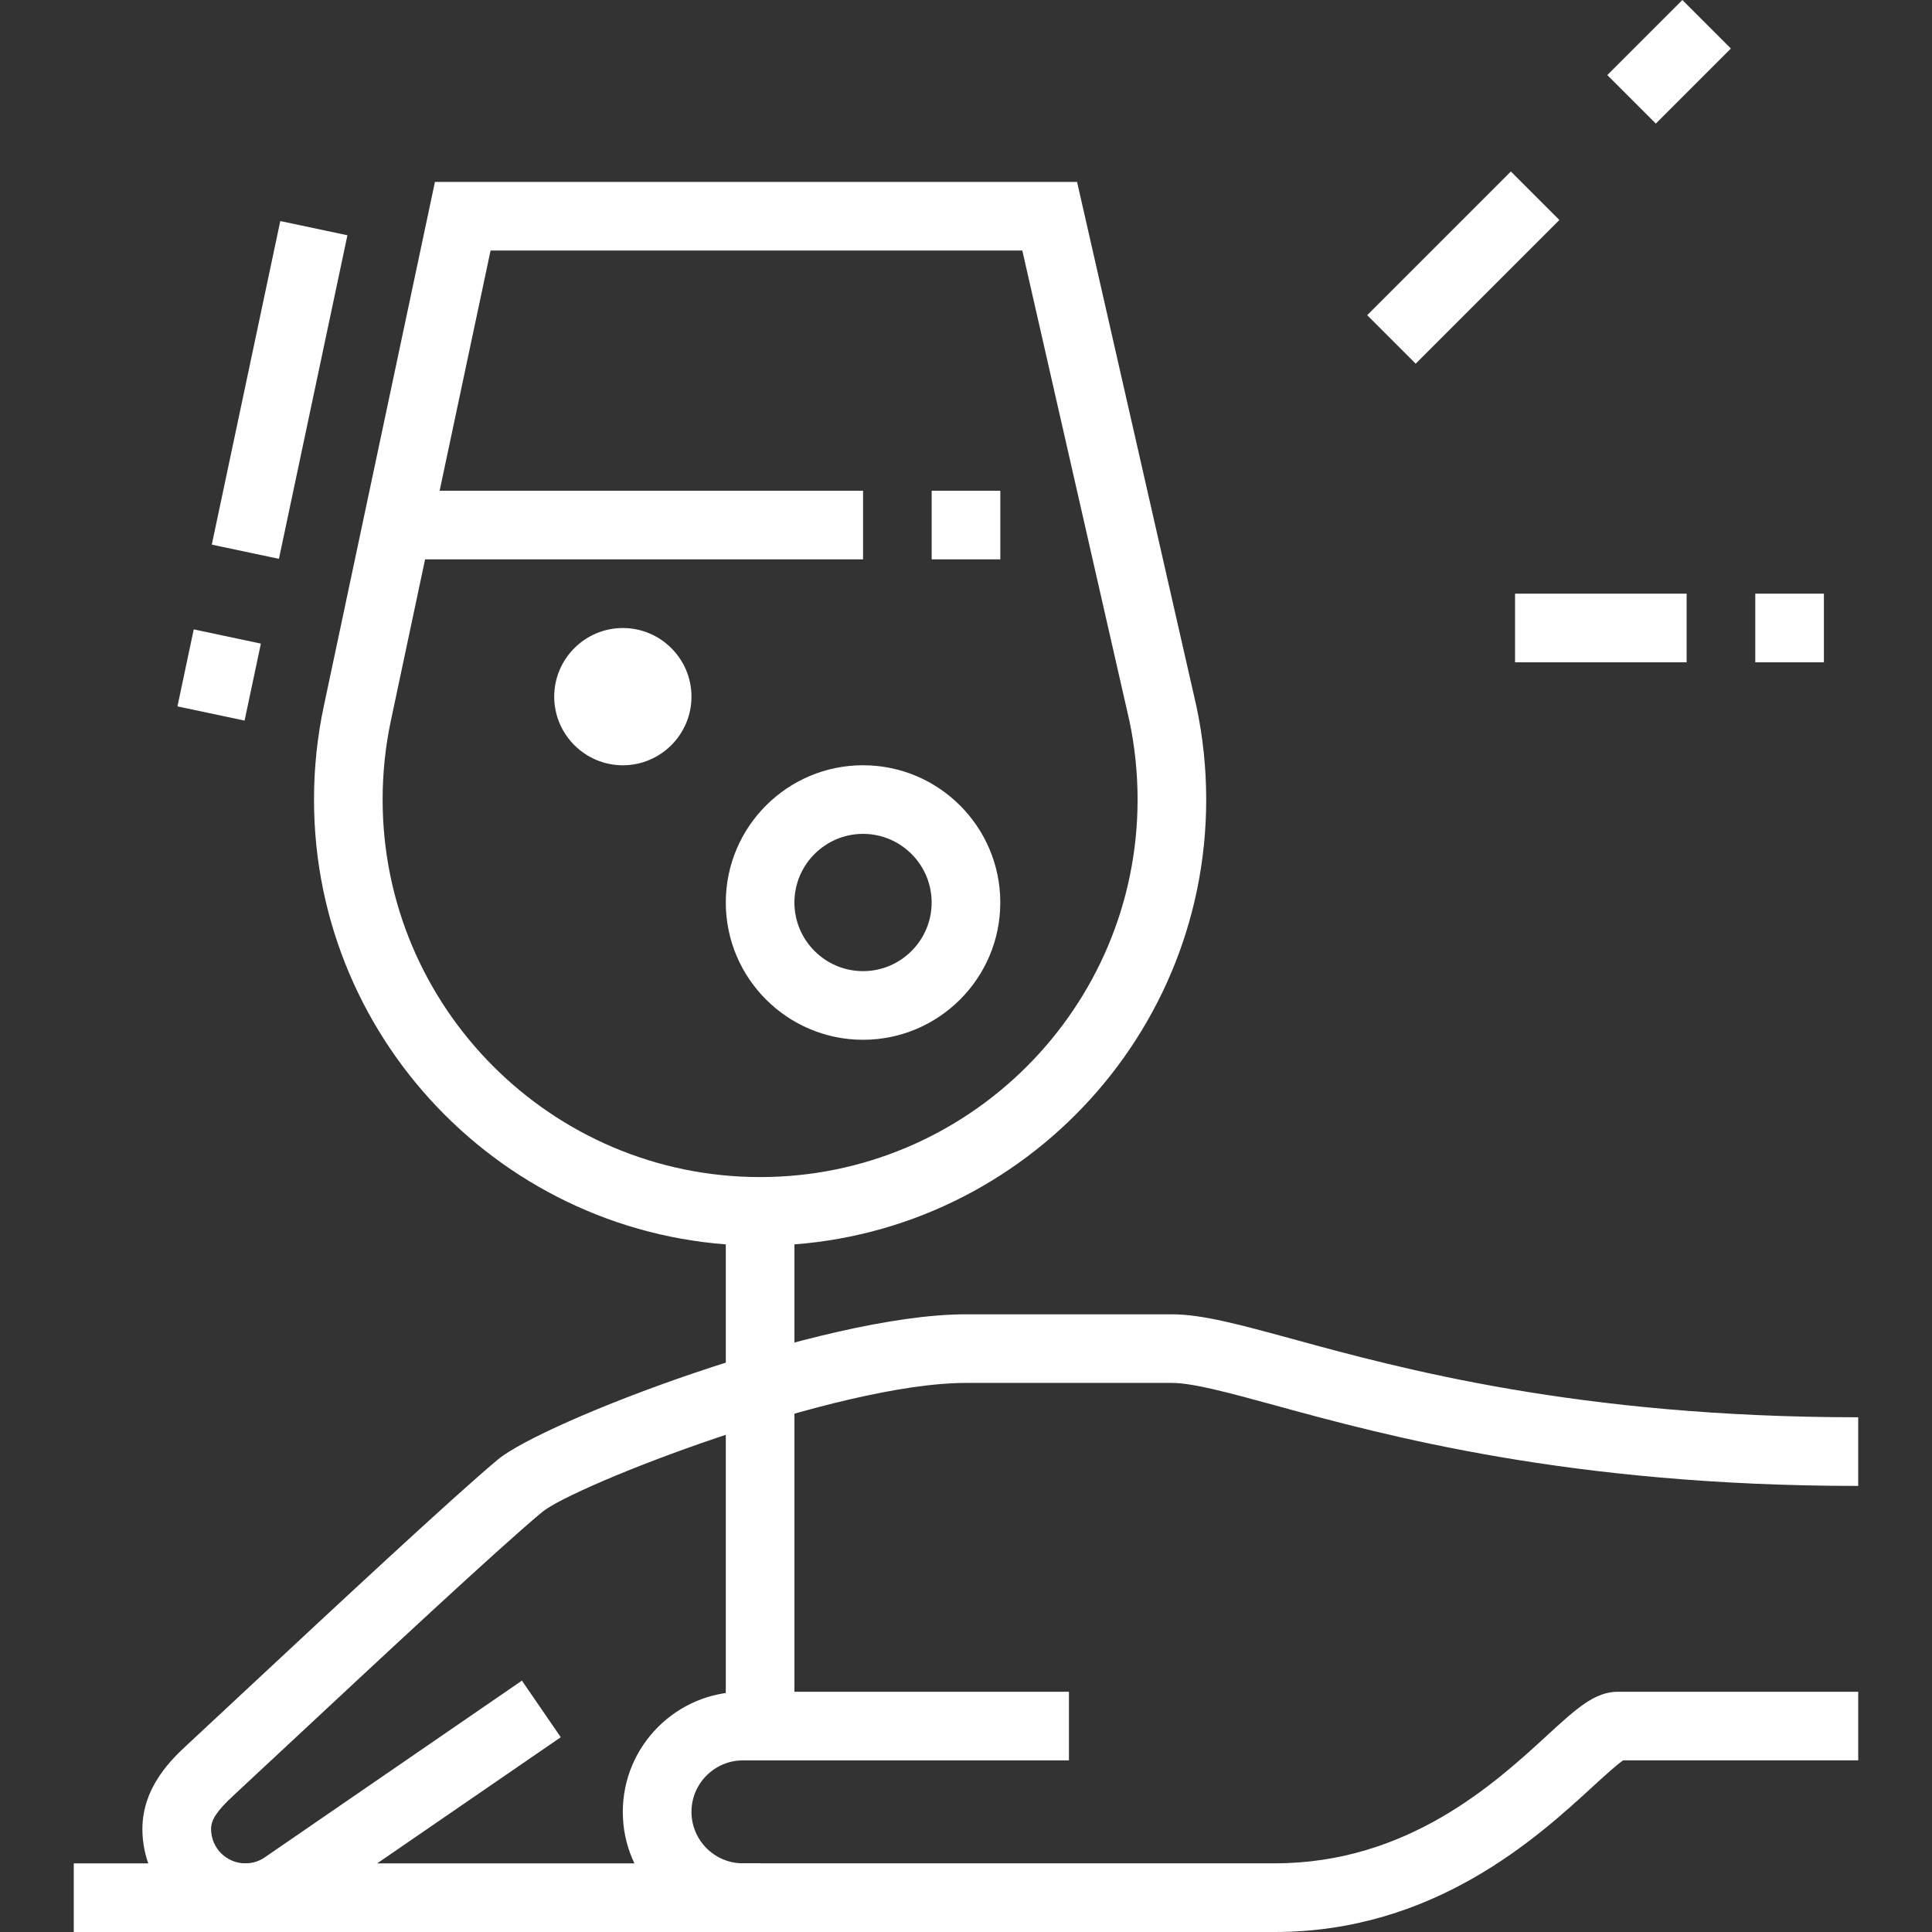
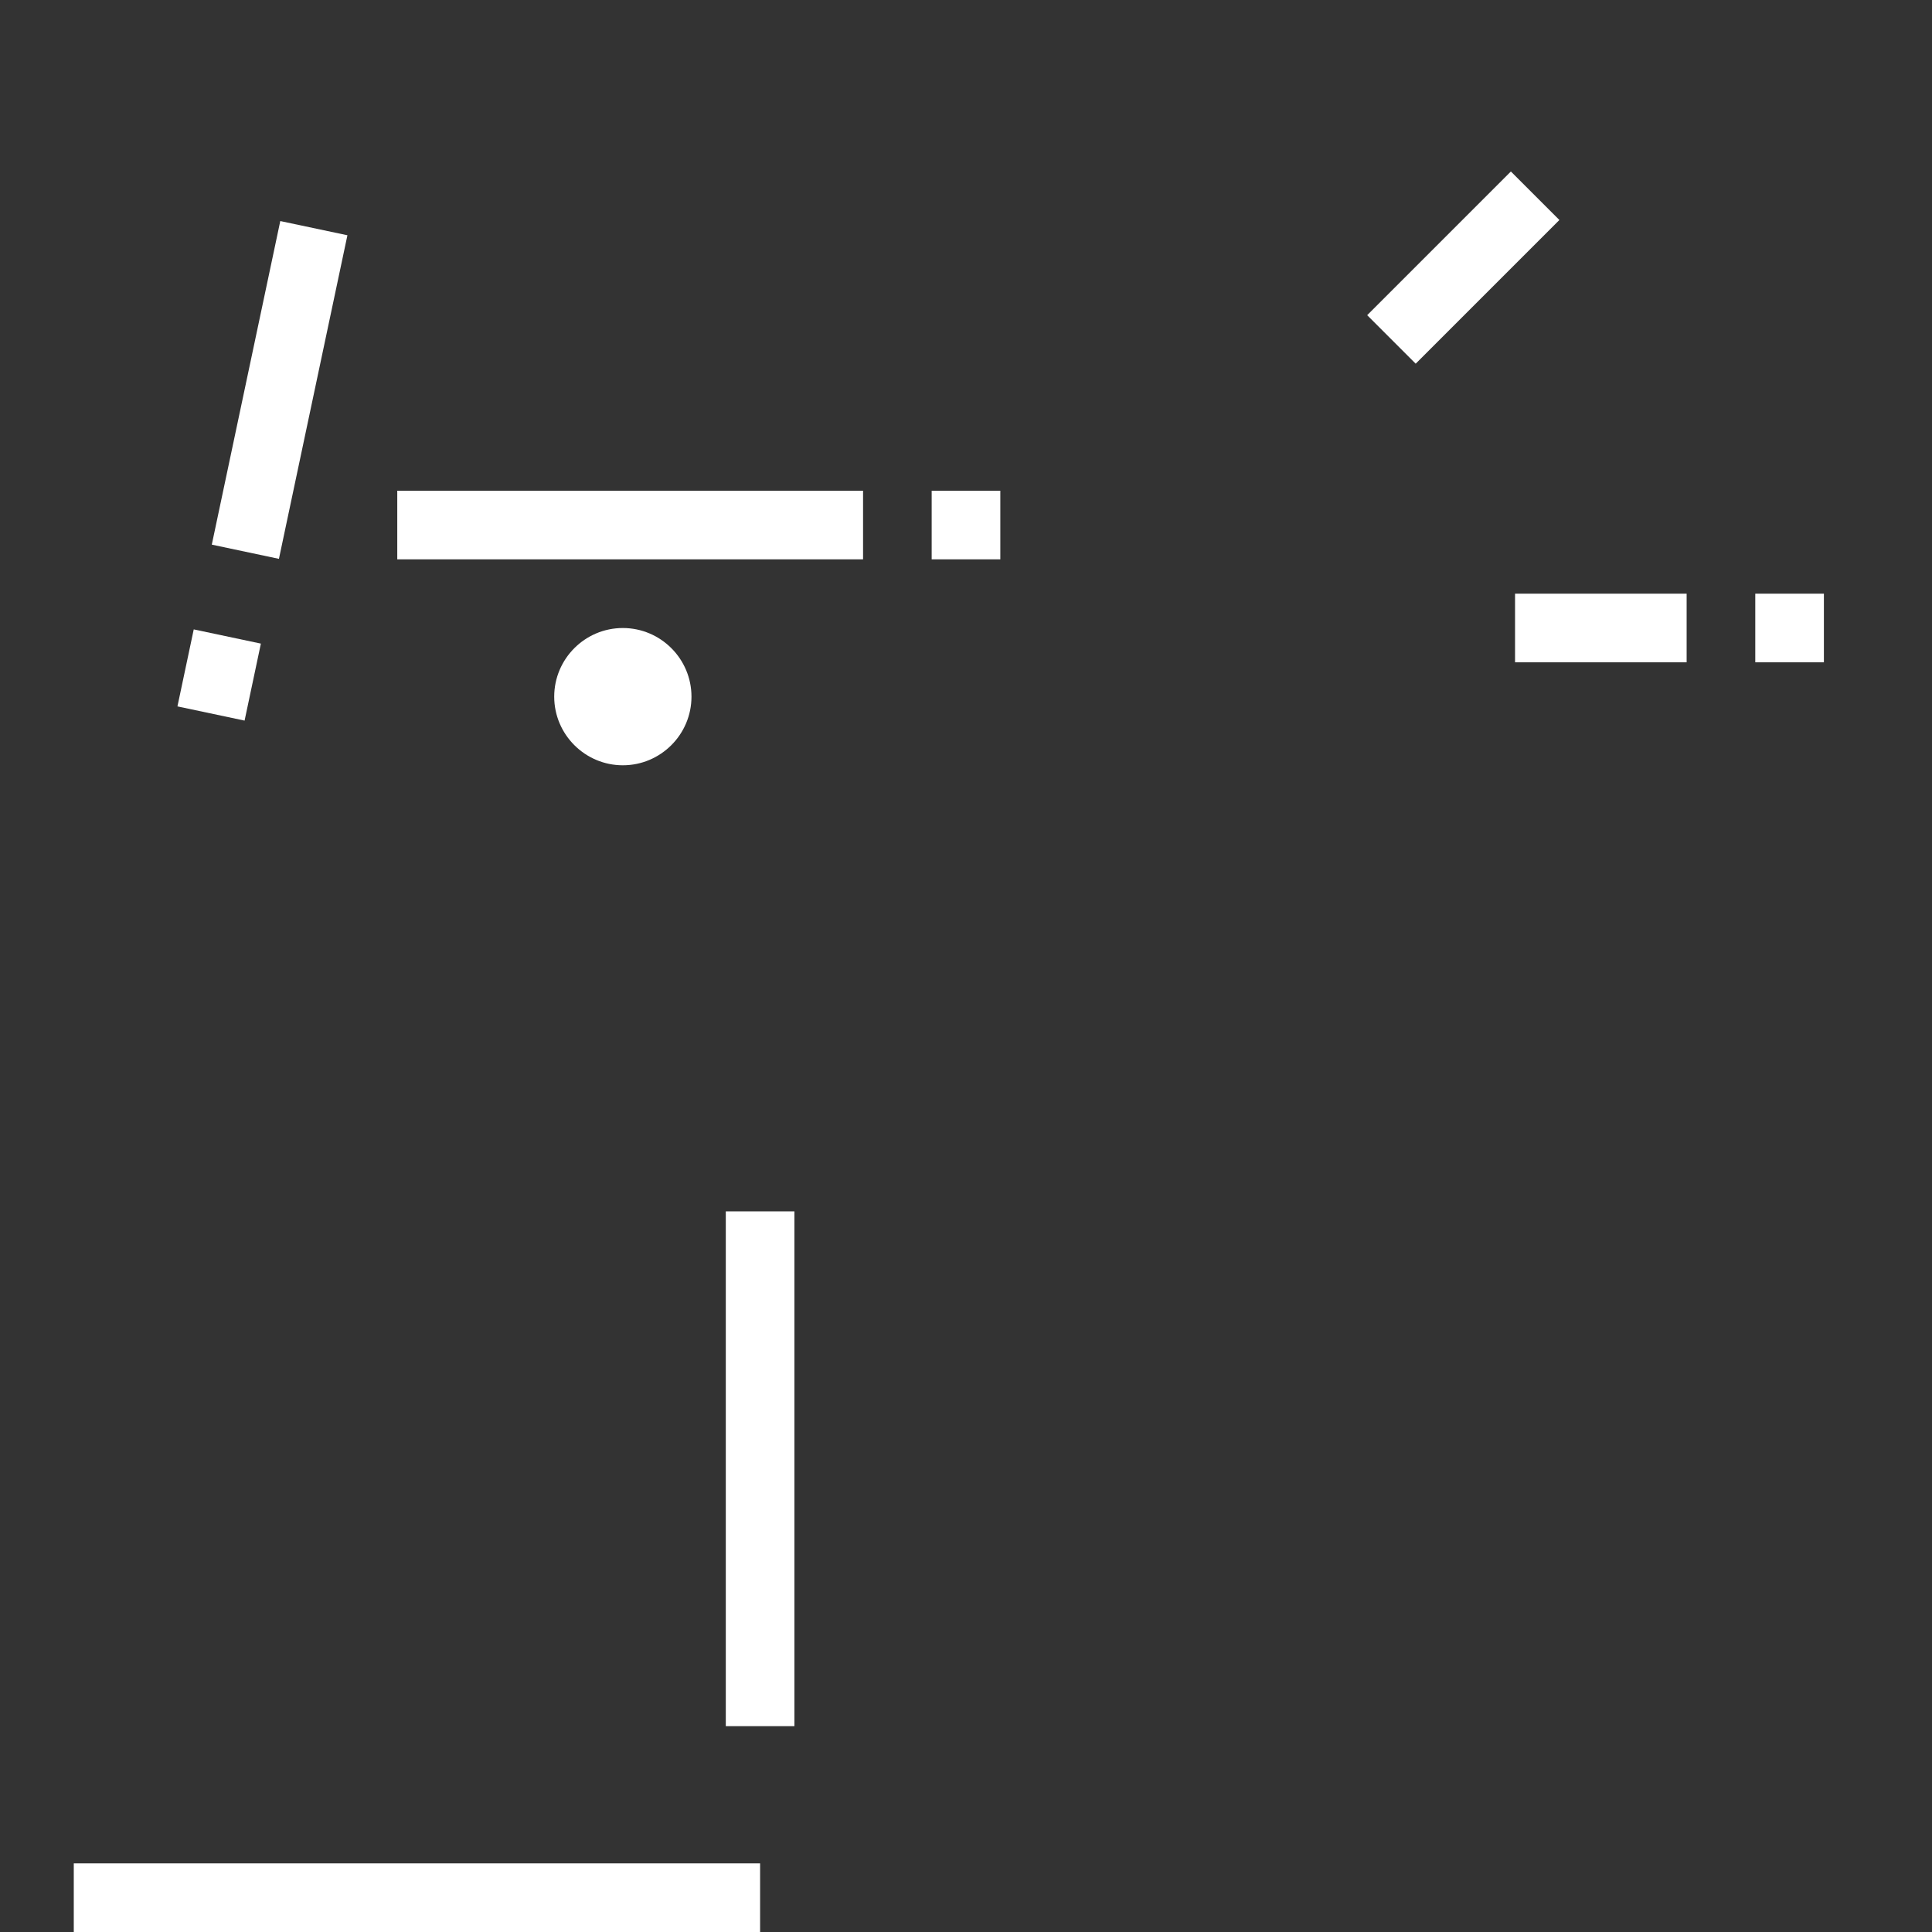
<svg xmlns="http://www.w3.org/2000/svg" version="1.1" id="Layer_1" x="0px" y="0px" width="64px" height="64px" viewBox="0 0 64 64" enable-background="new 0 0 64 64" xml:space="preserve">
  <rect x="0" y="0" width="64" height="64" fill="#333333" stroke="none" />
  <g>
-     <path fill="#FFFFFF" d="M42.23,64h-17.62c-2.193,0-3.979-1.785-3.979-3.979s1.786-3.979,3.979-3.979H35.41v2.273H24.611   c-0.94,0-1.705,0.766-1.705,1.705c0,0.941,0.765,1.705,1.705,1.705h17.62c4.4,0,7.286-2.646,9.01-4.229   c0.989-0.908,1.588-1.455,2.358-1.455h7.957v2.273h-7.787c-0.215,0.145-0.641,0.535-0.992,0.856C50.938,60.859,47.516,64,42.23,64z   " />
    <rect x="24.043" y="40.128" fill="#FFFFFF" width="2.273" height="17.053" />
-     <path fill="#FFFFFF" d="M25.18,41.265c-8.149,0-14.778-6.629-14.778-14.777c0-1.037,0.107-2.073,0.321-3.079l3.685-17.383h21.271   l3.953,17.367c0.218,1.021,0.325,2.058,0.325,3.095C39.957,34.636,33.328,41.265,25.18,41.265z M16.251,8.299l-3.304,15.58   c-0.181,0.852-0.272,1.729-0.272,2.608c0,6.895,5.61,12.505,12.505,12.505c6.895,0,12.504-5.61,12.504-12.505   c0-0.88-0.091-1.757-0.271-2.608l-3.548-15.58H16.251z" />
    <rect x="2.444" y="61.727" fill="#FFFFFF" width="22.735" height="2.273" />
    <rect x="13.16" y="16.256" fill="#FFFFFF" width="15.43" height="2.273" />
    <rect x="30.863" y="16.256" fill="#FFFFFF" width="2.274" height="2.273" />
    <rect x="8.128" y="7.442" transform="matrix(0.978 0.207 -0.207 0.978 2.876 -1.638)" fill="#FFFFFF" width="2.274" height="10.96" />
    <rect x="6.125" y="21.064" transform="matrix(0.978 0.207 -0.207 0.978 4.788 -1.019)" fill="#FFFFFF" width="2.274" height="2.608" />
-     <path fill="#FFFFFF" d="M28.589,34.444c-2.507,0-4.546-2.039-4.546-4.547c0-2.509,2.039-4.547,4.546-4.547s4.547,2.038,4.547,4.547   C33.137,32.405,31.097,34.444,28.589,34.444z M28.589,27.623c-1.253,0-2.273,1.021-2.273,2.274c0,1.253,1.02,2.273,2.273,2.273   c1.254,0,2.273-1.021,2.273-2.273C30.863,28.644,29.843,27.623,28.589,27.623z" />
    <path fill="#FFFFFF" d="M20.632,25.351c-1.252,0-2.273-1.021-2.273-2.273c0-1.254,1.021-2.274,2.273-2.274   c1.254,0,2.274,1.021,2.274,2.274C22.906,24.33,21.886,25.351,20.632,25.351z" />
    <rect x="50.188" y="19.666" fill="#FFFFFF" width="5.684" height="2.274" />
    <rect x="58.146" y="19.666" fill="#FFFFFF" width="2.273" height="2.274" />
    <rect x="47.347" y="5.5" transform="matrix(0.707 0.707 -0.707 0.707 20.464 -31.682)" fill="#FFFFFF" width="2.273" height="6.733" />
-     <rect x="54.167" y="0.289" transform="matrix(0.707 0.707 -0.707 0.707 17.639 -38.5)" fill="#FFFFFF" width="2.273" height="3.517" />
-     <path fill="#FFFFFF" d="M8.128,64c-1.881,0-3.411-1.528-3.411-3.41c0-1.413,1.005-2.347,1.487-2.794l1.929-1.798   c2.883-2.688,6.833-6.372,8.358-7.648c1.481-1.237,10.714-4.812,15.508-4.812h6.819c1.009,0,2.266,0.345,4.008,0.82   c3.541,0.97,9.47,2.591,18.729,2.591v2.274c-9.563,0-15.677-1.672-19.328-2.672c-1.512-0.413-2.705-0.74-3.408-0.74H32   c-4.278,0-12.996,3.403-14.048,4.283c-1.48,1.236-5.403,4.896-8.268,7.567l-1.932,1.8c-0.562,0.521-0.76,0.815-0.76,1.128   c0,0.627,0.509,1.137,1.137,1.137c0.238,0,0.466-0.072,0.658-0.21l8.502-5.843l1.287,1.875l-8.484,5.829   C9.53,63.78,8.844,64,8.128,64z" />
  </g>
</svg>